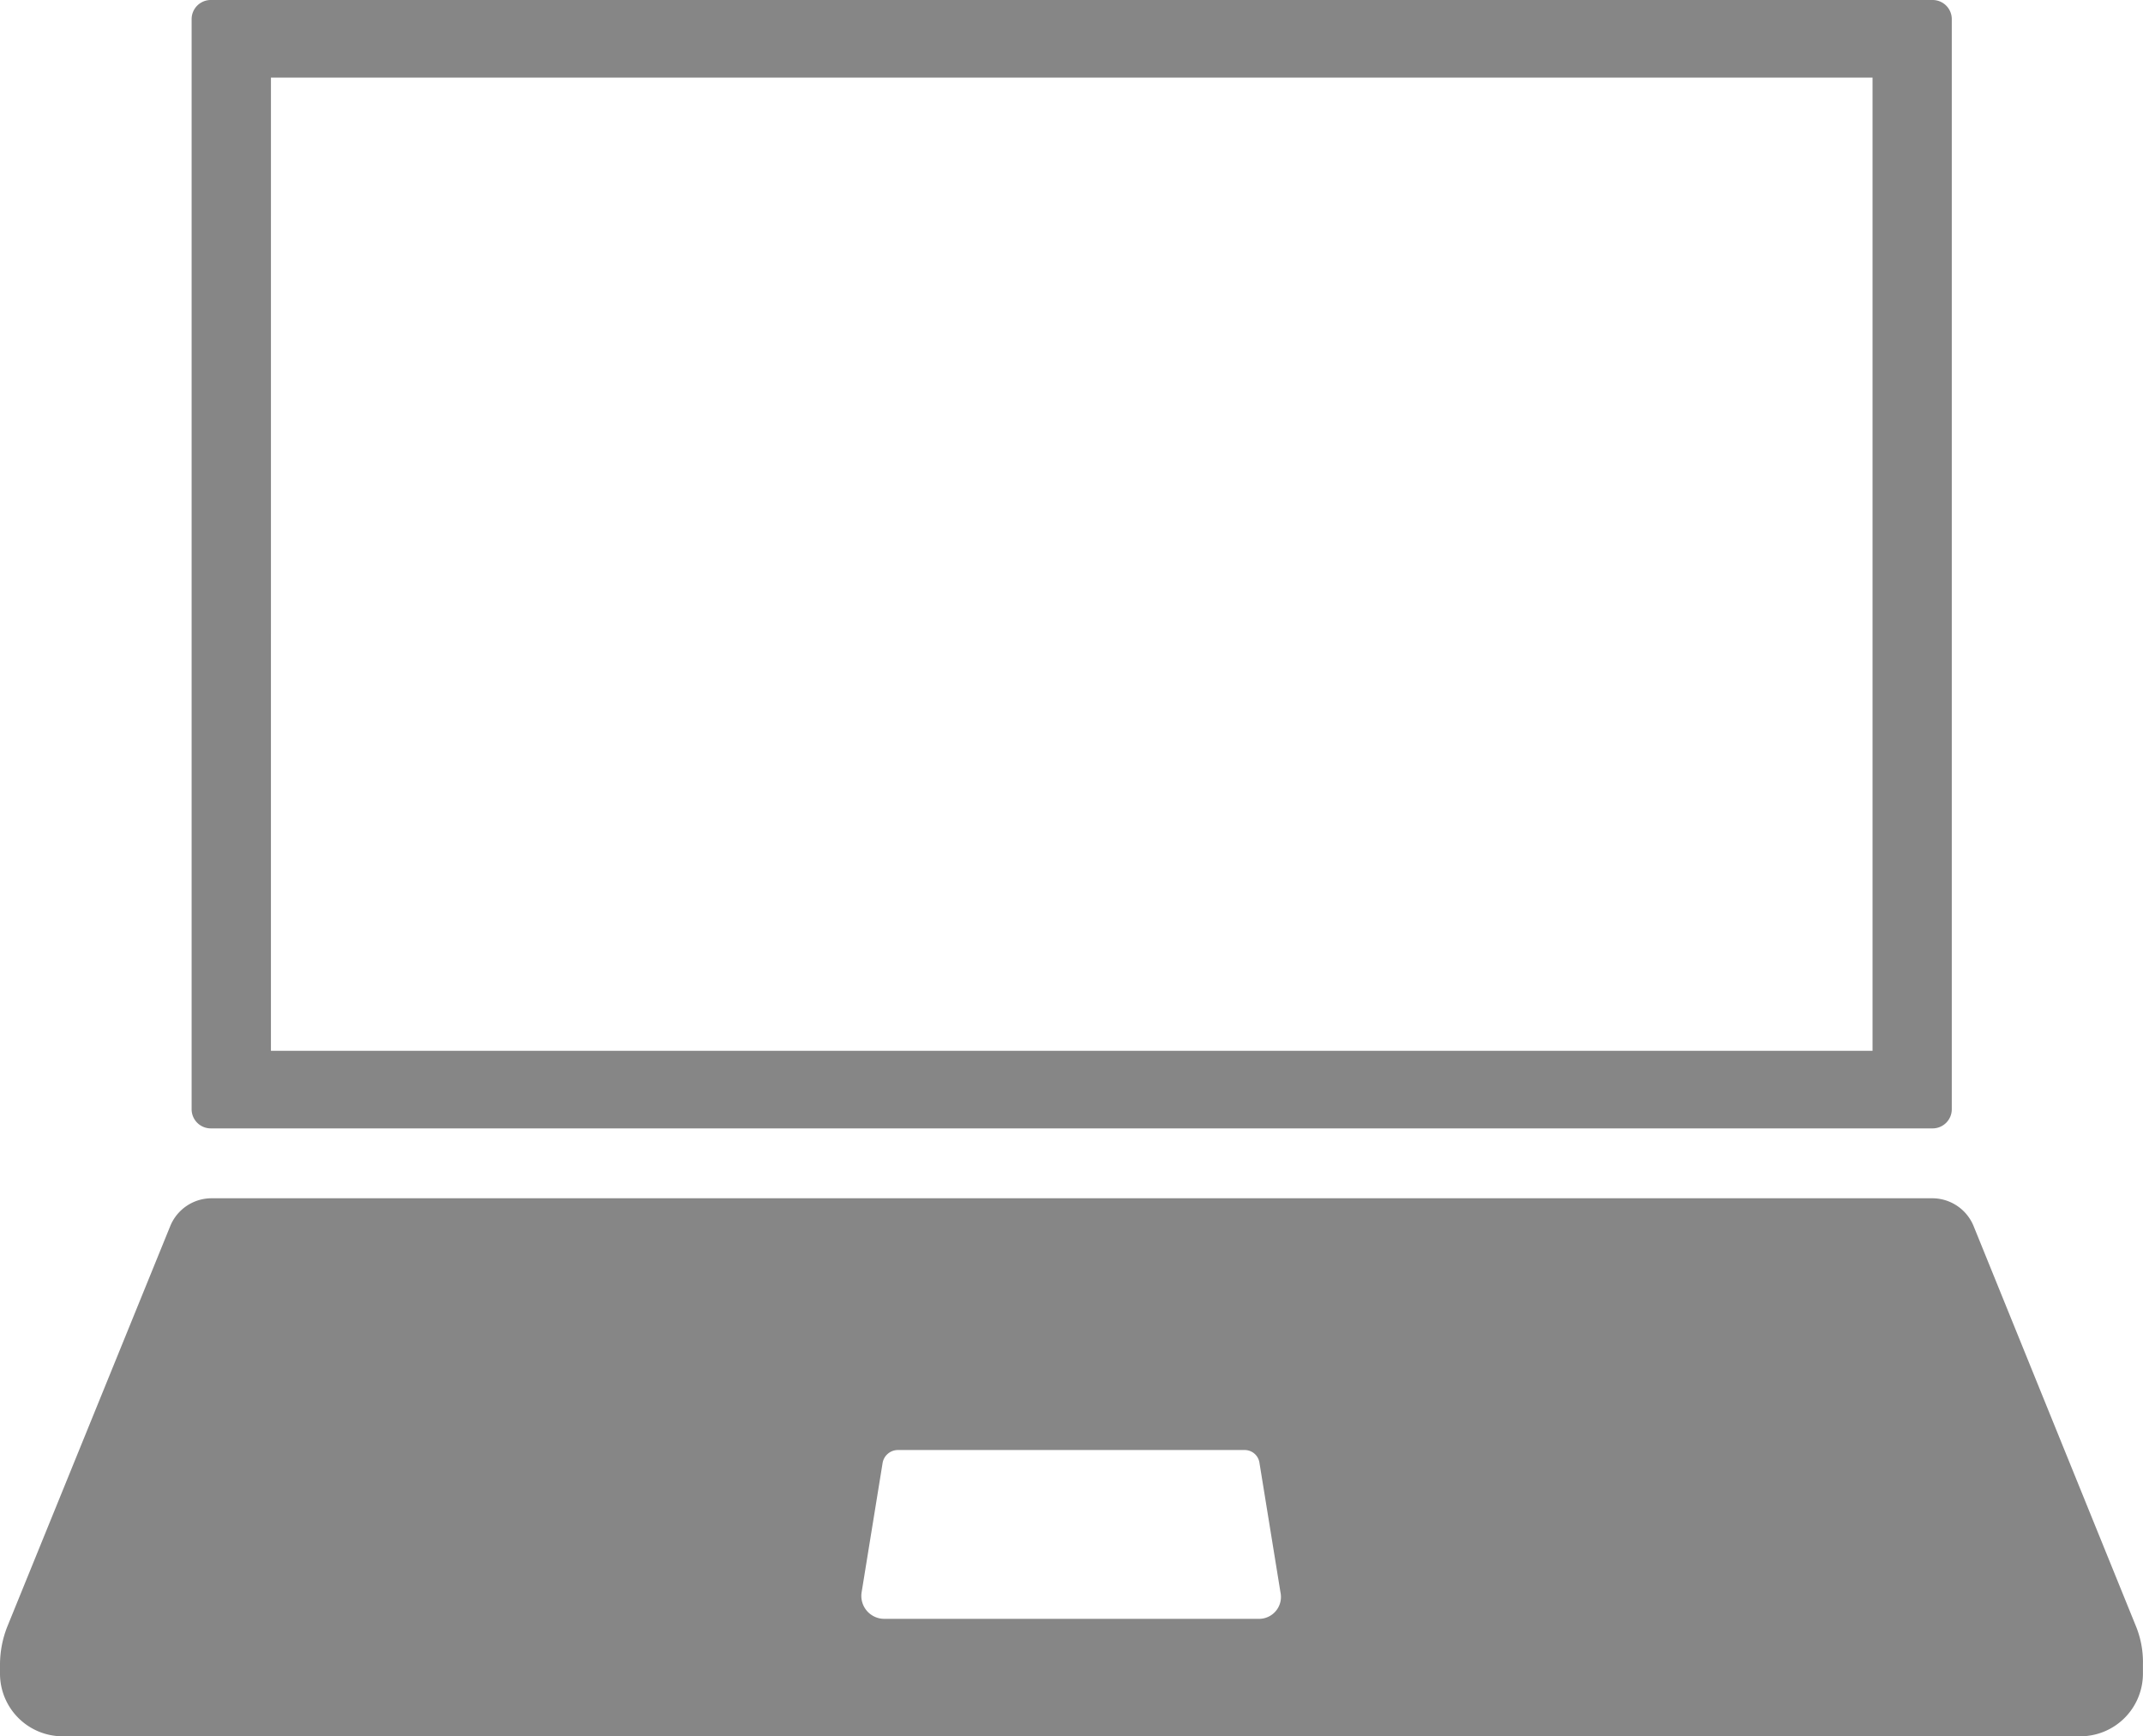
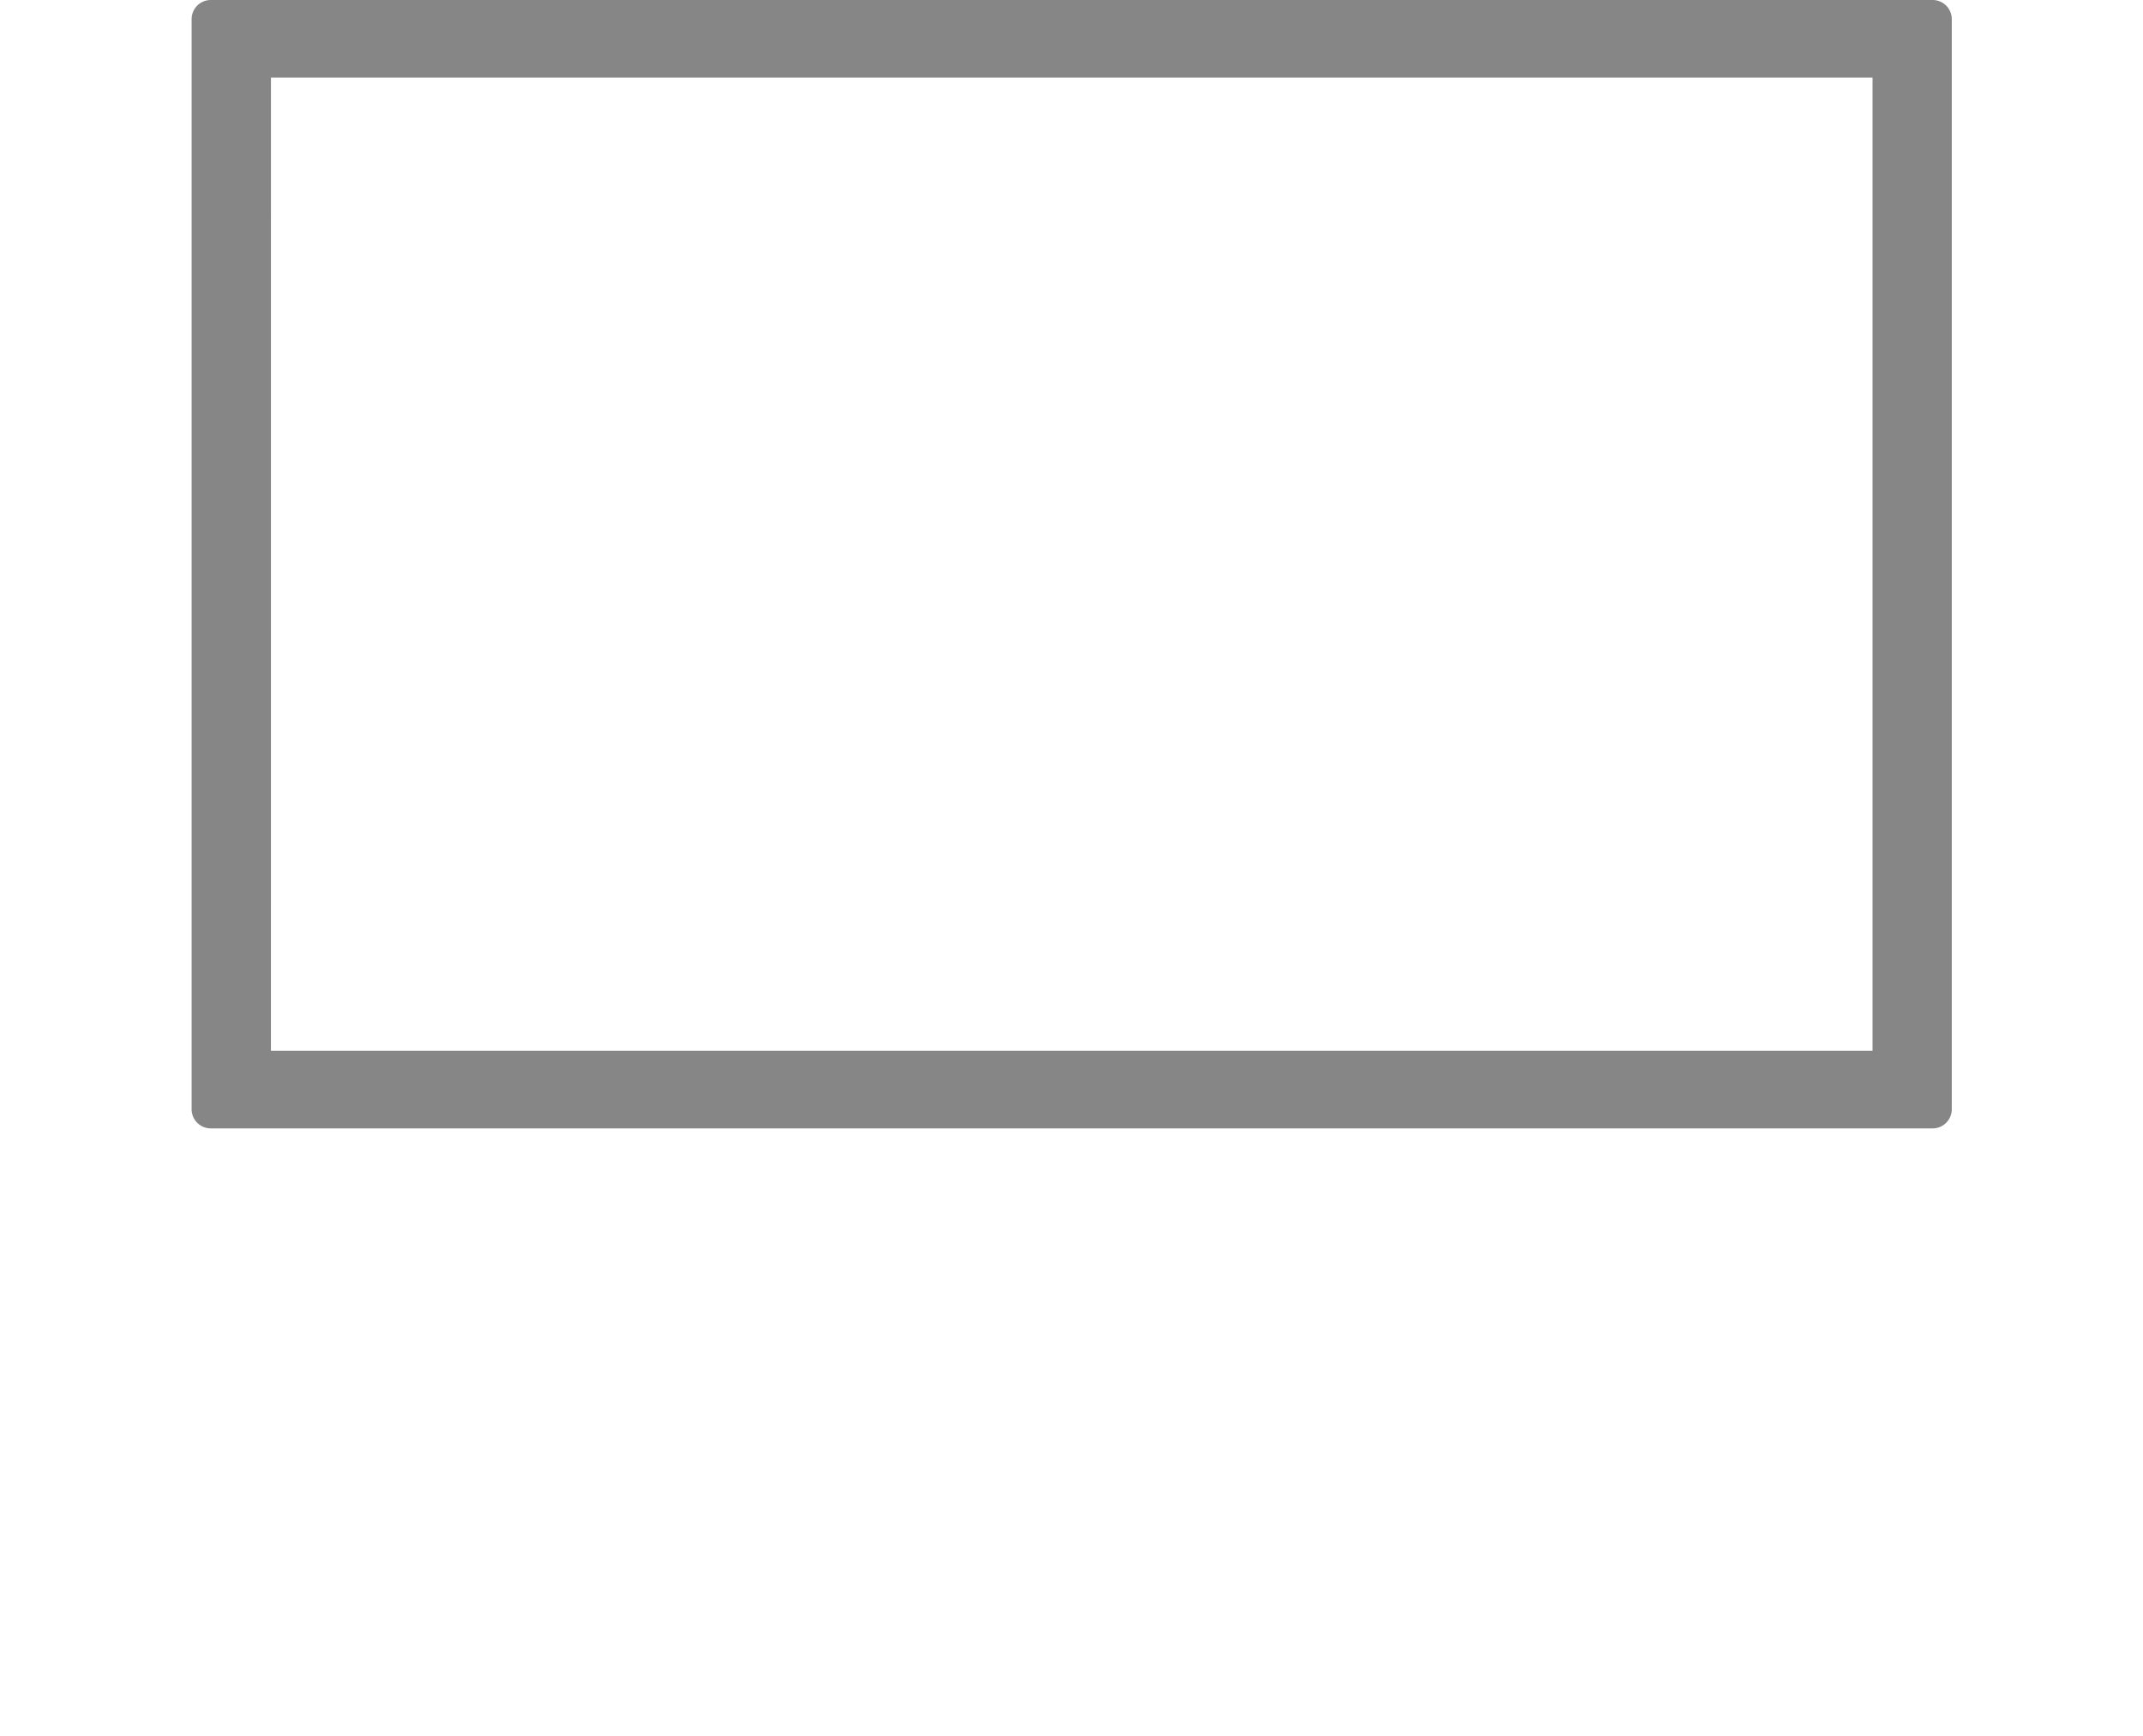
<svg xmlns="http://www.w3.org/2000/svg" id="noun_Laptop_3067137" width="100.717" height="81.595" viewBox="0 0 100.717 81.595">
-   <path id="Path_1913" data-name="Path 1913" d="M45.392,494.127,37.757,475.31A2.1,2.1,0,0,0,35.822,474h-80.89A2.1,2.1,0,0,0-47,475.31l-7.656,18.817A4.868,4.868,0,0,0-55,495.9v.443a2.945,2.945,0,0,0,2.941,2.941H42.773a2.945,2.945,0,0,0,2.941-2.941V495.9A4.463,4.463,0,0,0,45.392,494.127Zm-41.241-.363H-13.437a1.078,1.078,0,0,1-1.068-1.249l.987-6.084a.731.731,0,0,1,.705-.6h16.3a.7.7,0,0,1,.705.6l.987,6.084A1.03,1.03,0,0,1,4.151,493.764Z" transform="translate(55 -417.689)" fill="#868686" />
  <path id="Path_1914" data-name="Path 1914" d="M-9.393,247.527h80.91a.9.9,0,0,0,.907-.907V195.407a.9.9,0,0,0-.907-.907H-9.393a.9.9,0,0,0-.907.907V246.62A.9.9,0,0,0-9.393,247.527Zm2.821-49.38H68.7V243.88H-6.573Z" transform="translate(19.306 -194.5)" fill="#868686" />
</svg>